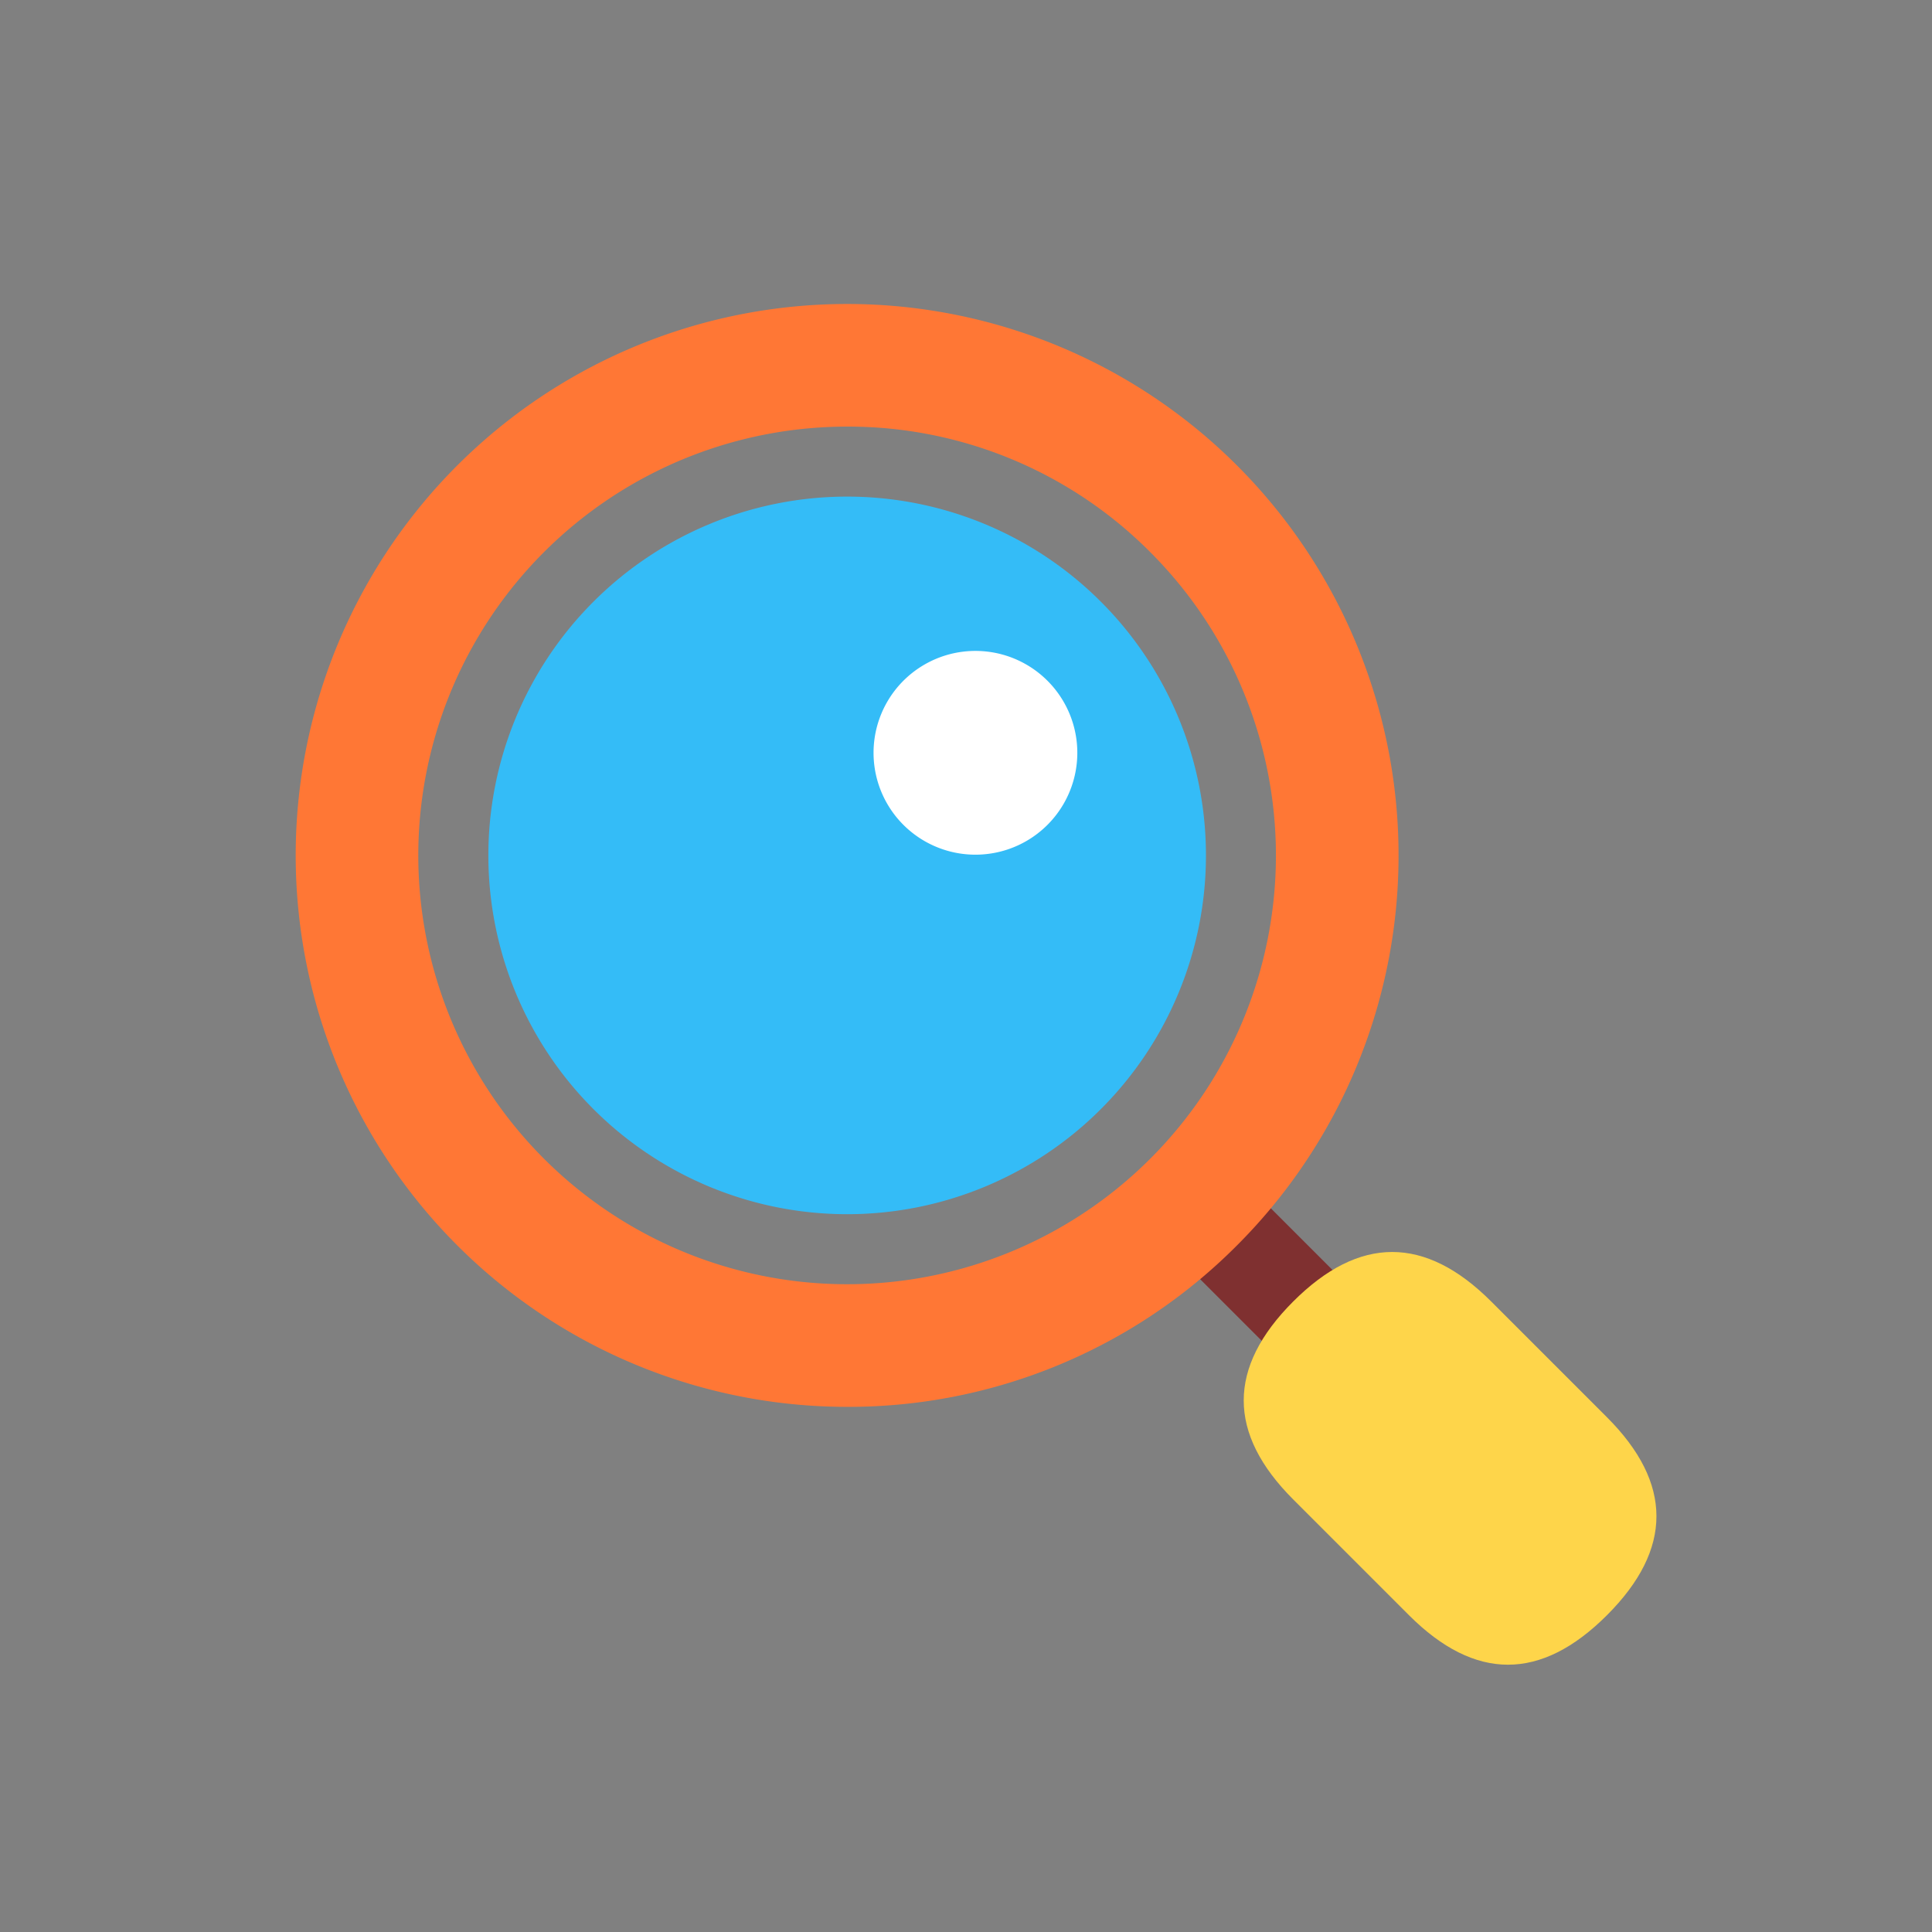
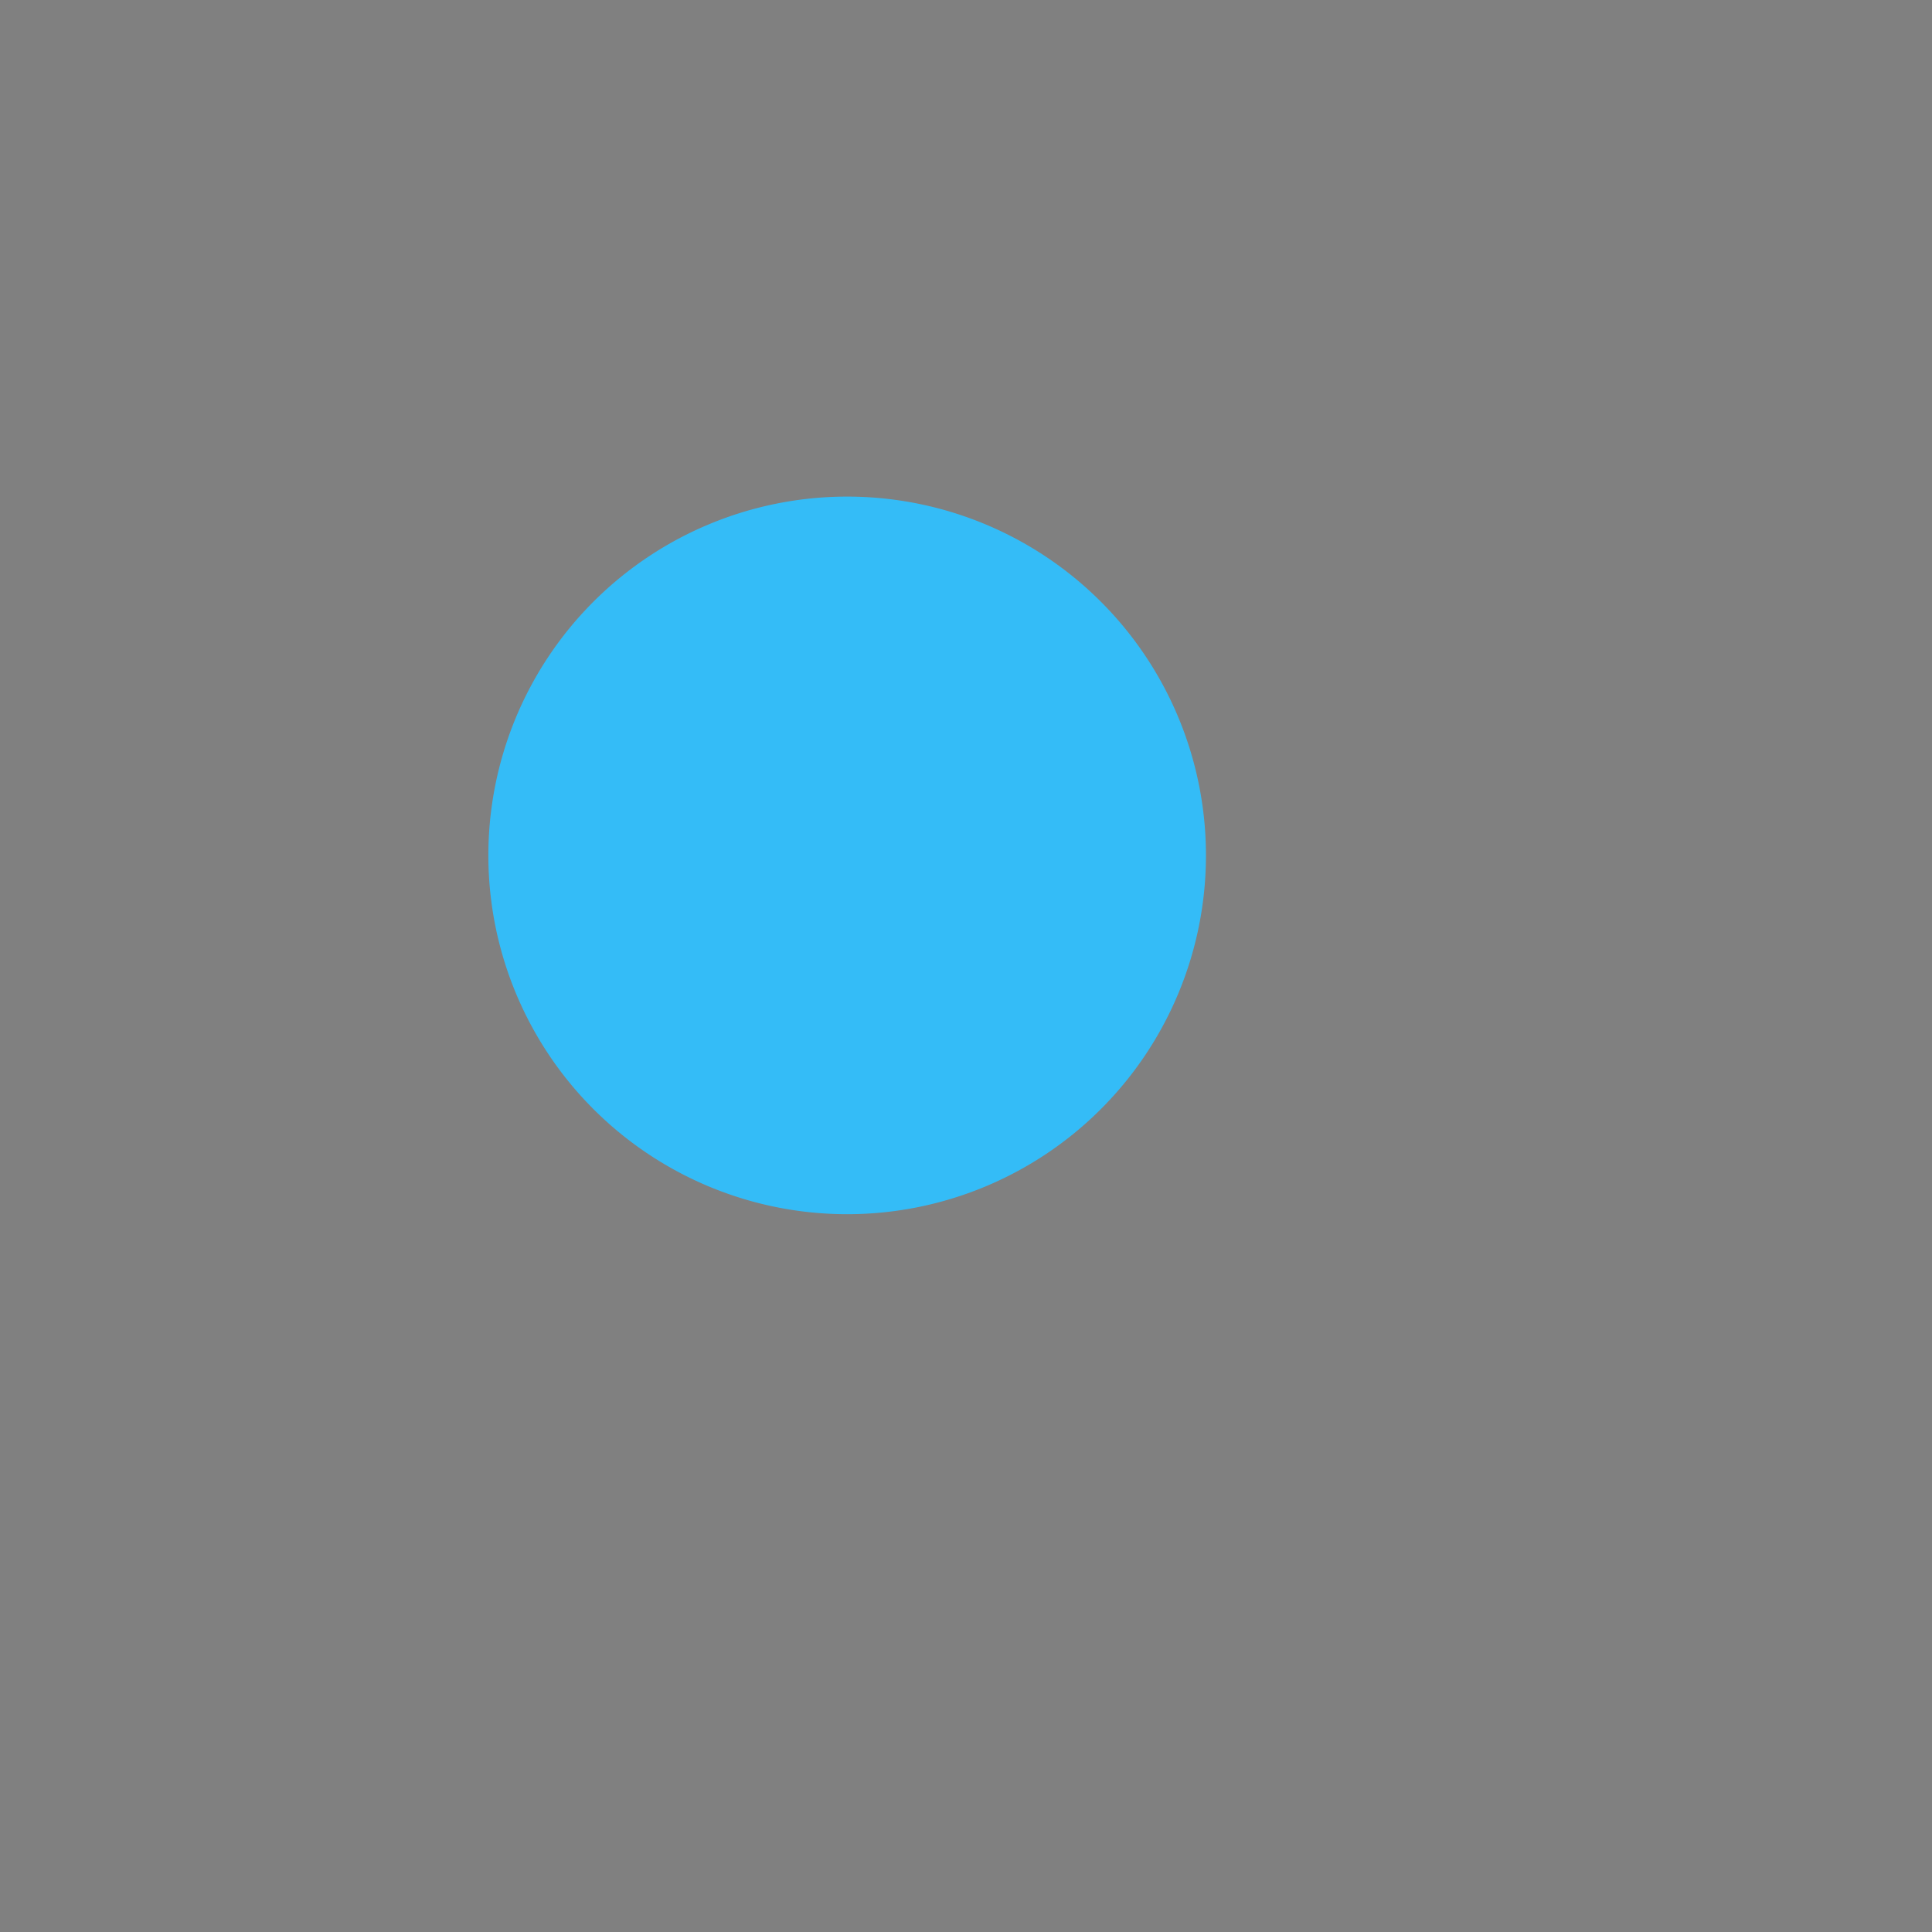
<svg xmlns="http://www.w3.org/2000/svg" t="1715789548553" class="icon" viewBox="0 0 1024 1024" version="1.1" p-id="3815" width="500" height="500">
  <rect x="0" y="0" width="1024" height="1024" fill="#808080" stroke="none" />
-   <path d="M618.034 659.936l37.52-37.519L760.48 727.345l-37.52 37.519z" fill="#7F3030" p-id="3816" />
-   <path d="M449 745.66a292.27 292.27 0 1 1 206.67-85.61A290.37 290.37 0 0 1 449 745.66z m0-519.55a227.28 227.28 0 1 0 160.7 66.57A225.78 225.78 0 0 0 449 226.11z" fill="#FF7735" p-id="3817" />
  <path d="M449.01 453.38m-190.17 0a190.17 190.17 0 1 0 380.34 0 190.17 190.17 0 1 0-380.34 0Z" fill="#34BCF7" p-id="3818" />
-   <path d="M632.968 742.275m52.46-52.46l0.007-0.007q52.46-52.46 104.921 0l61.363 61.363q52.46 52.46 0 104.921l-0.007 0.007q-52.46 52.46-104.921 0l-61.363-61.363q-52.46-52.46 0-104.921Z" fill="#FED54A" p-id="3819" />
-   <path d="M517 399m-54 0a54 54 0 1 0 108 0 54 54 0 1 0-108 0Z" fill="#FFFFFF" p-id="3820" />
</svg>